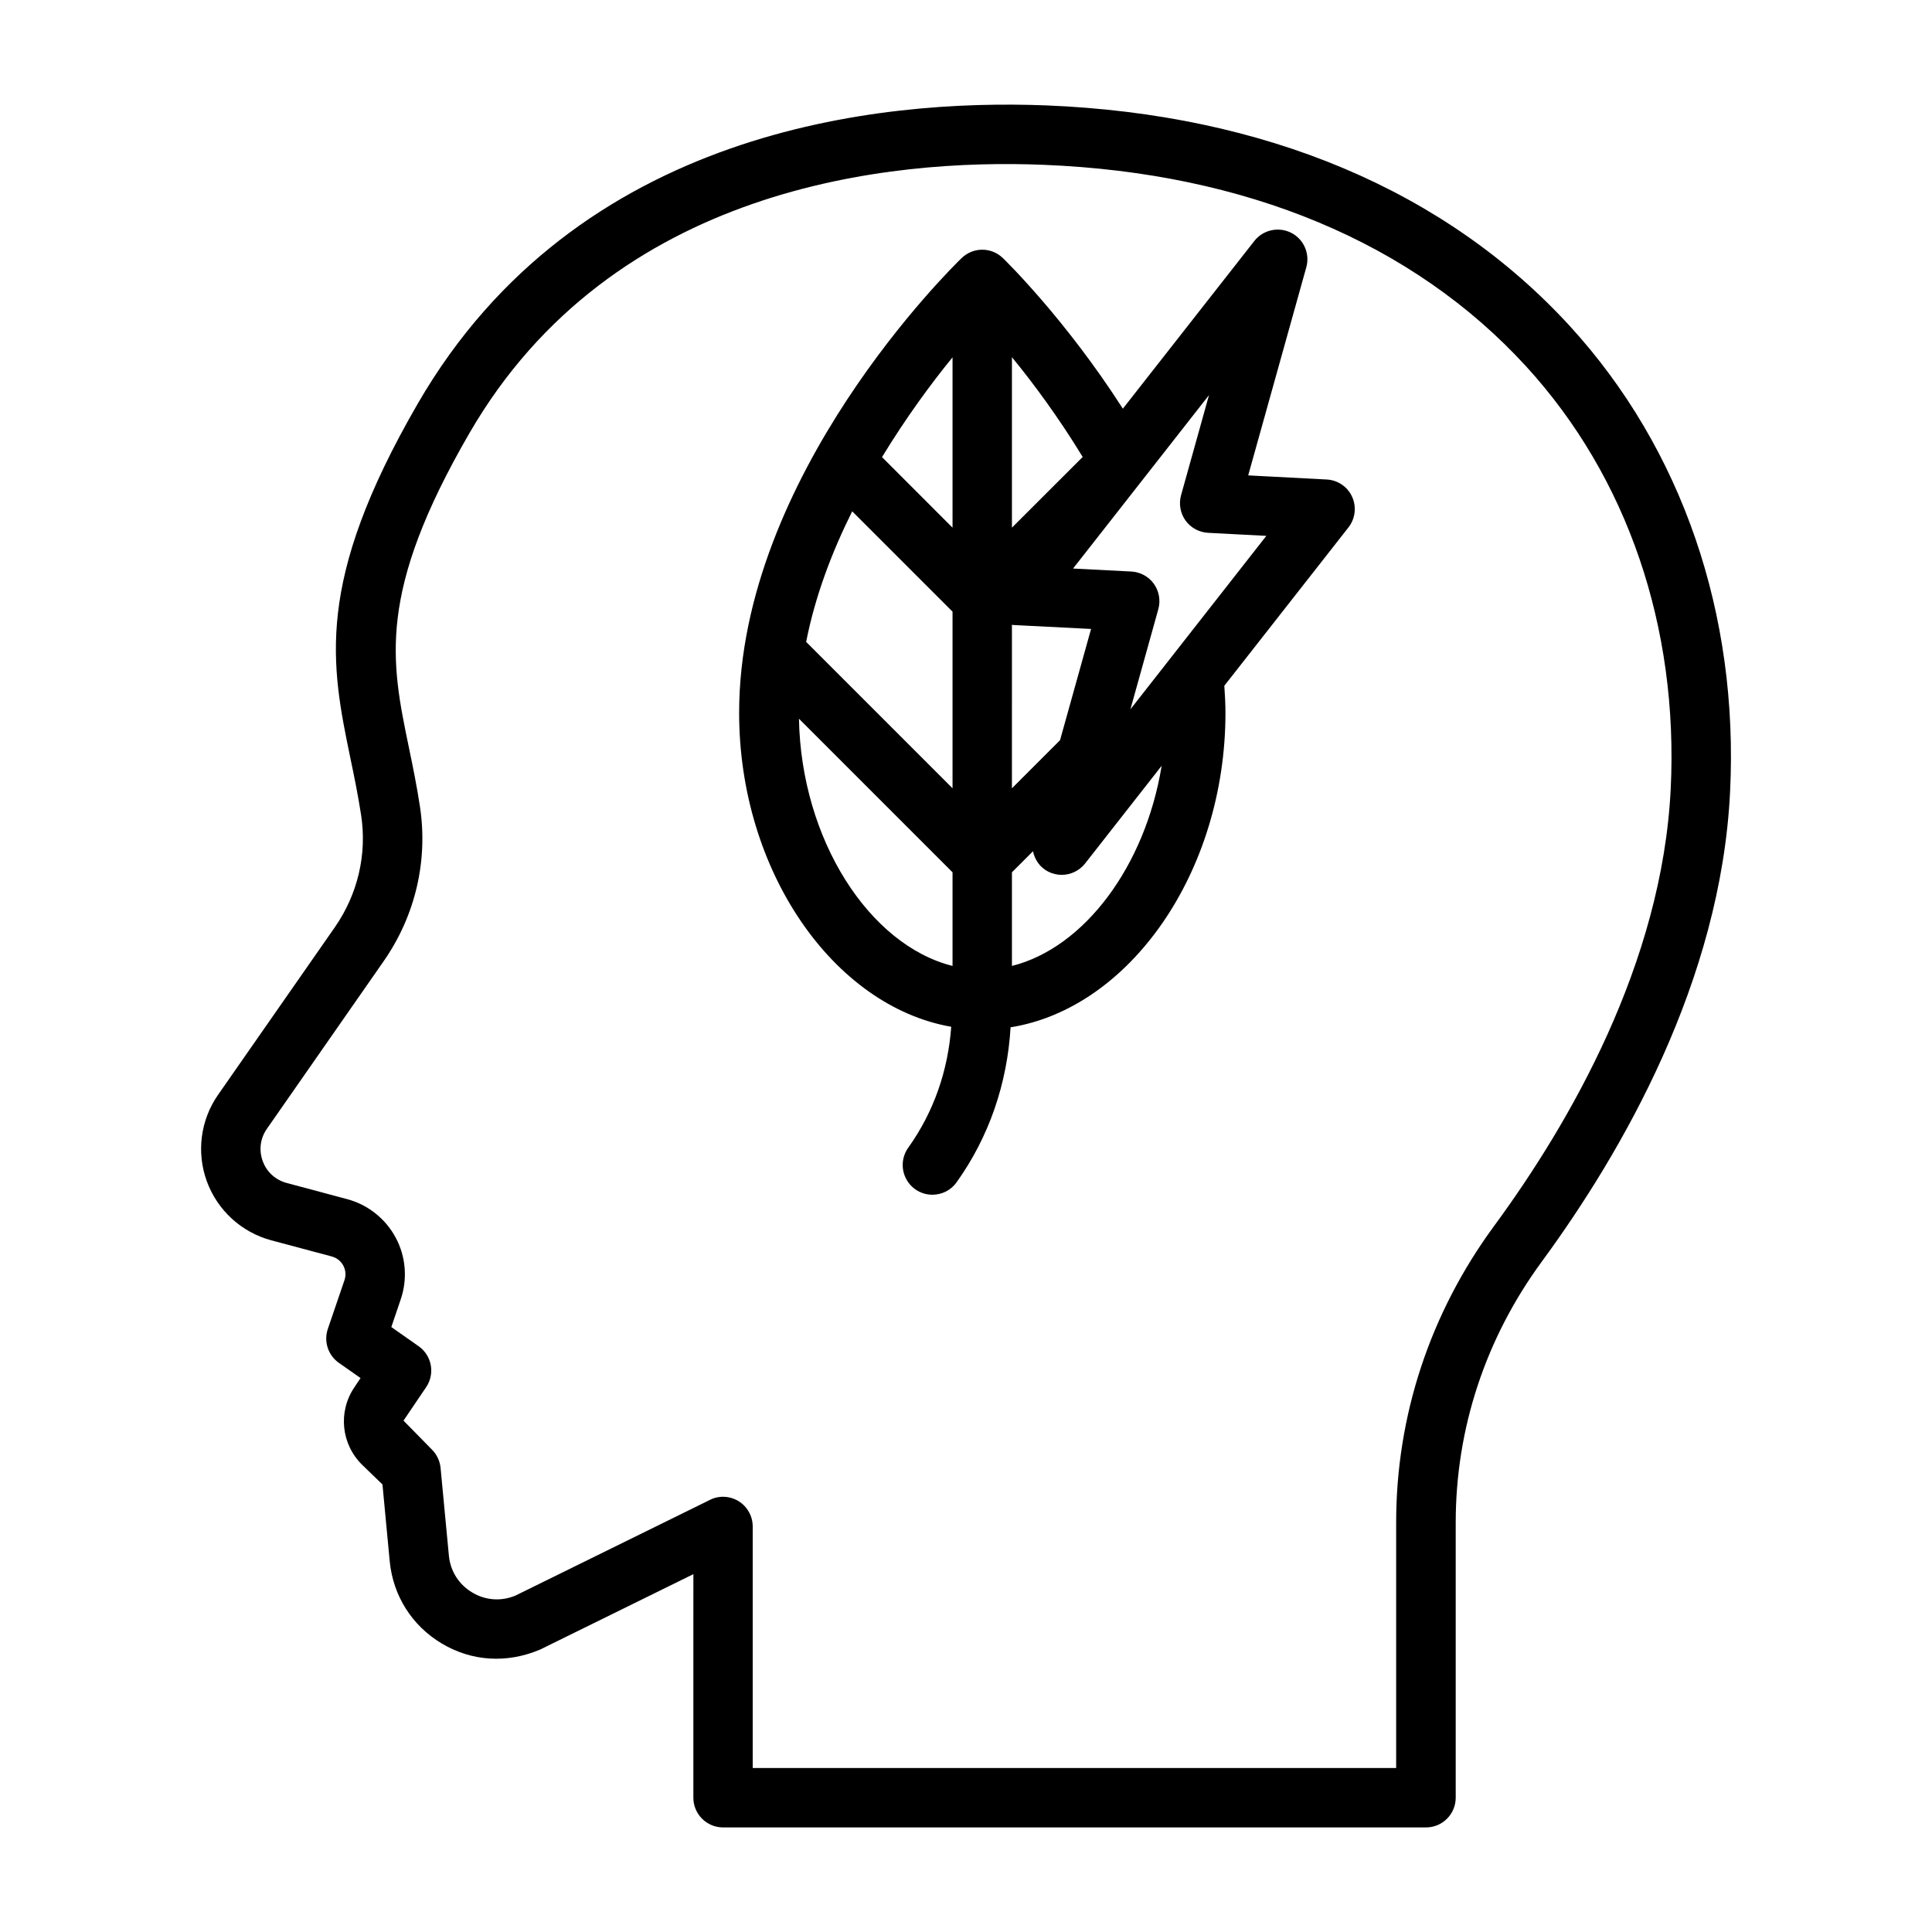
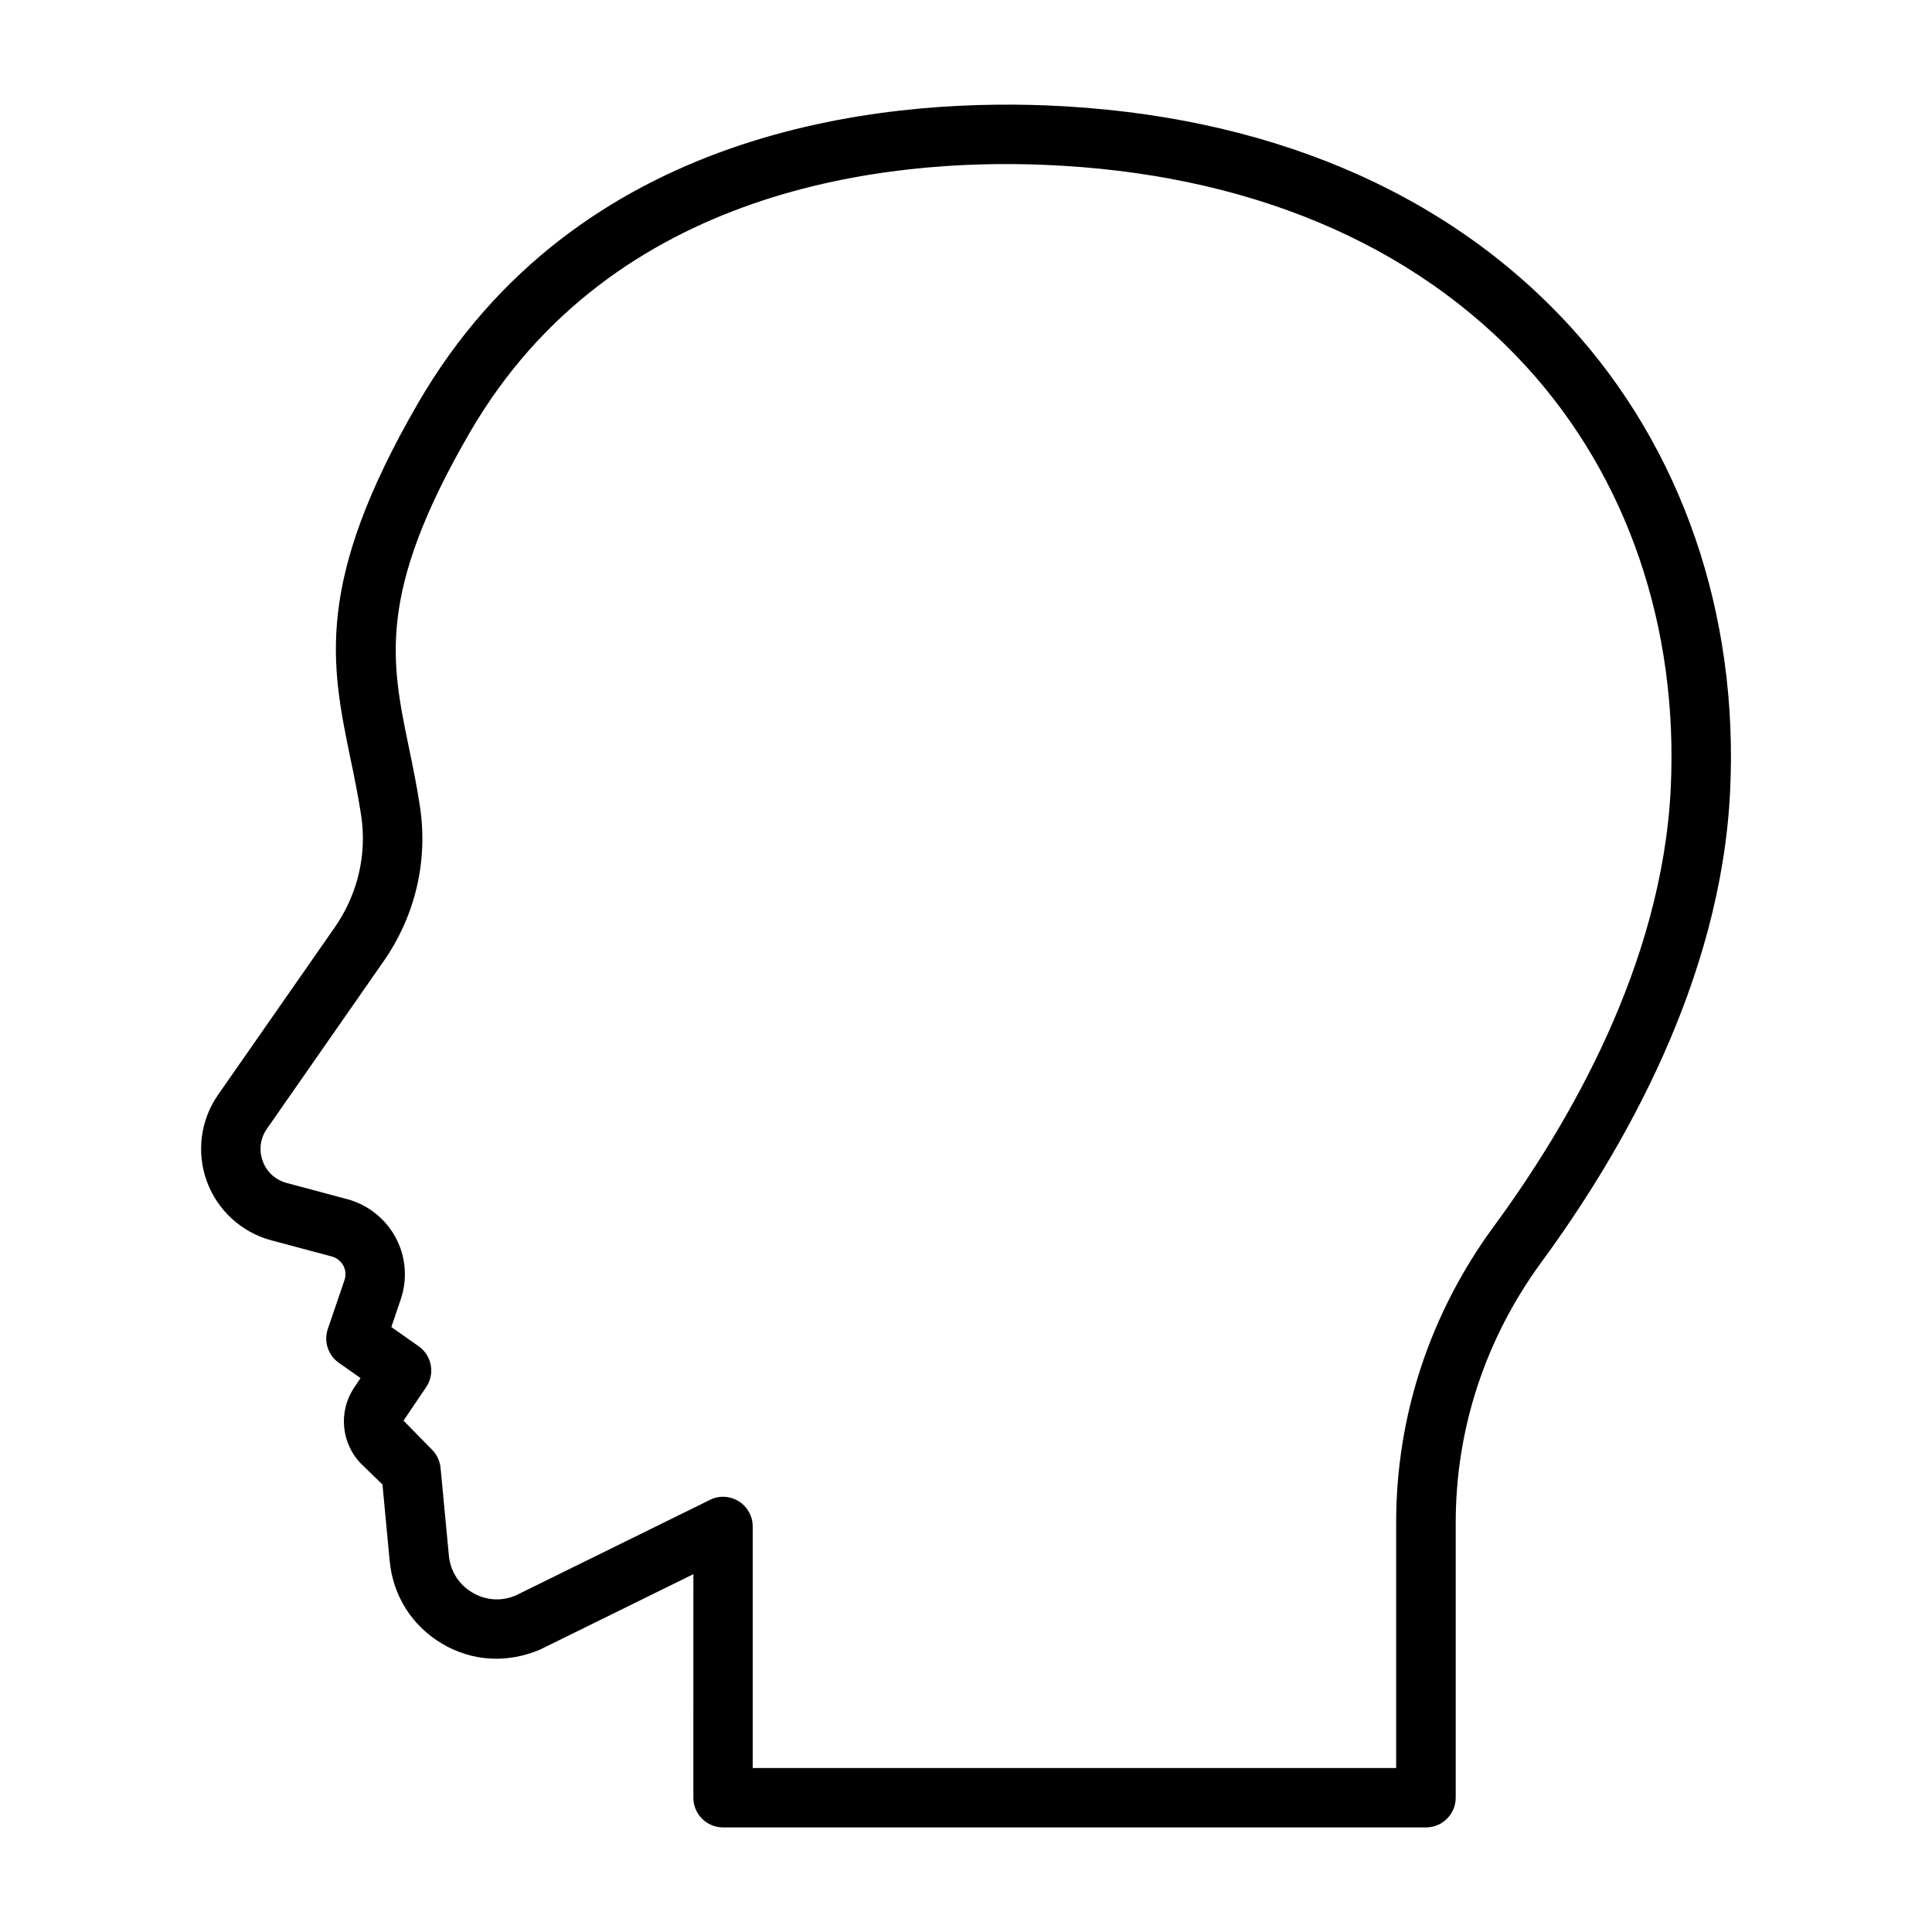
<svg xmlns="http://www.w3.org/2000/svg" fill="#000000" width="800px" height="800px" version="1.1" viewBox="144 144 512 512">
  <g>
-     <path d="m495.54 271.07-20.754-1.086 15.398-55.152c1.008-3.621-0.676-7.461-4.031-9.148-3.336-1.668-7.43-0.785-9.742 2.176l-34.844 44.445c-15.16-23.664-31.047-39.188-31.789-39.91-3.07-2.961-7.871-2.961-10.941 0-2.394 2.312-58.961 57.656-58.961 120.52 0 41.895 25 77.727 56.207 83.191-0.836 11.539-4.598 22.562-11.398 32.055-2.519 3.543-1.699 8.453 1.828 10.988 1.387 0.992 2.992 1.465 4.582 1.465 2.441 0 4.879-1.133 6.406-3.289 8.676-12.137 13.43-26.277 14.312-41.078 31.551-5.039 56.945-41.125 56.945-83.332 0-2.41-0.141-4.801-0.301-7.18l32.891-41.957c1.812-2.312 2.188-5.449 0.977-8.125-1.215-2.676-3.844-4.457-6.785-4.582zm-99.109 128.91c-22.121-5.543-40.117-33.551-40.699-65.512l40.699 40.699zm0-47.078-38.793-38.793c2.394-12.203 6.848-23.852 12.203-34.605l26.59 26.59zm0-69.066-18.688-18.703c6.391-10.484 13.02-19.508 18.688-26.434zm15.742-45.172c5.699 6.941 12.359 15.949 18.75 26.434l-18.75 18.734zm0 70.883c0.078 0 0.141 0.062 0.219 0.078l20.75 1.055-8.219 29.473-12.754 12.754zm0 90.434v-24.812l5.574-5.574c0.488 2.266 1.859 4.297 4.047 5.398 1.117 0.566 2.348 0.852 3.559 0.852 2.348 0 4.66-1.055 6.203-3.008l20.293-25.898c-4.328 26.559-20.469 48.223-39.676 53.043zm31.395-68 7.398-26.543c0.645-2.297 0.203-4.785-1.18-6.723-1.402-1.938-3.606-3.133-6-3.258l-15.414-0.789 36.023-45.957-7.398 26.512c-0.645 2.297-0.203 4.785 1.18 6.723 1.402 1.938 3.606 3.133 6 3.258l15.414 0.805z" />
    <path d="m421.19 171.93c-44.023-1.715-124.29 6.156-166.45 78.988-27.504 47.516-23.02 69.164-17.84 94.227 0.992 4.723 1.984 9.605 2.801 14.879 1.59 10.406-0.898 20.957-6.957 29.691l-30.953 44.414c-4.676 6.707-5.777 15.289-2.977 22.938 2.801 7.668 9.18 13.508 17.082 15.633l16.027 4.281c1.777 0.473 2.676 1.715 3.055 2.41 0.363 0.691 0.914 2.125 0.301 3.891l-4.406 12.914c-1.117 3.305 0.062 6.957 2.93 8.973l5.746 4.031-1.652 2.473c-4.375 6.488-3.481 15.145 2.156 20.594l5.305 5.133 1.922 20.355c0.883 9.133 5.887 17.066 13.762 21.773 7.902 4.738 17.238 5.383 26.105 1.621l40.605-19.98-0.004 59.246c0 4.344 3.527 7.871 7.871 7.871h186.29c4.344 0 7.871-3.527 7.871-7.871v-72.926c0-24.891 7.887-48.805 22.812-69.148 21.395-29.156 47.438-74.406 49.895-124.44 2.332-47.137-12.738-90.969-42.398-123.42-32.938-36.004-80.973-56.234-138.89-58.551zm165.56 181.2c-2.281 46.145-26.734 88.48-46.887 115.89-16.91 23.066-25.867 50.191-25.867 78.453v65.07h-170.52v-64c0-2.723-1.402-5.242-3.699-6.691-2.297-1.418-5.211-1.605-7.637-0.363l-51.516 25.348c-3.777 1.59-7.981 1.309-11.492-0.82-3.543-2.109-5.777-5.652-6.172-9.746l-2.203-23.254c-0.188-1.875-1.008-3.606-2.363-4.93l-7.461-7.606 6-8.863c2.41-3.559 1.527-8.375-1.984-10.848l-7.242-5.086 2.473-7.289c1.859-5.398 1.387-11.367-1.309-16.391-2.676-5.023-7.383-8.754-12.879-10.219l-16.012-4.281c-2.992-0.805-5.32-2.93-6.359-5.809-1.055-2.898-0.66-6.016 1.102-8.535l30.953-44.43c8.391-12.059 11.809-26.641 9.605-41.043-0.852-5.574-1.906-10.738-2.945-15.711-4.723-22.812-8.453-40.84 16.043-83.145 38.008-65.684 111.67-72.801 152.2-71.148 53.625 2.141 97.863 20.625 127.89 53.449 26.809 29.309 40.395 69.078 38.285 112z" />
  </g>
</svg>